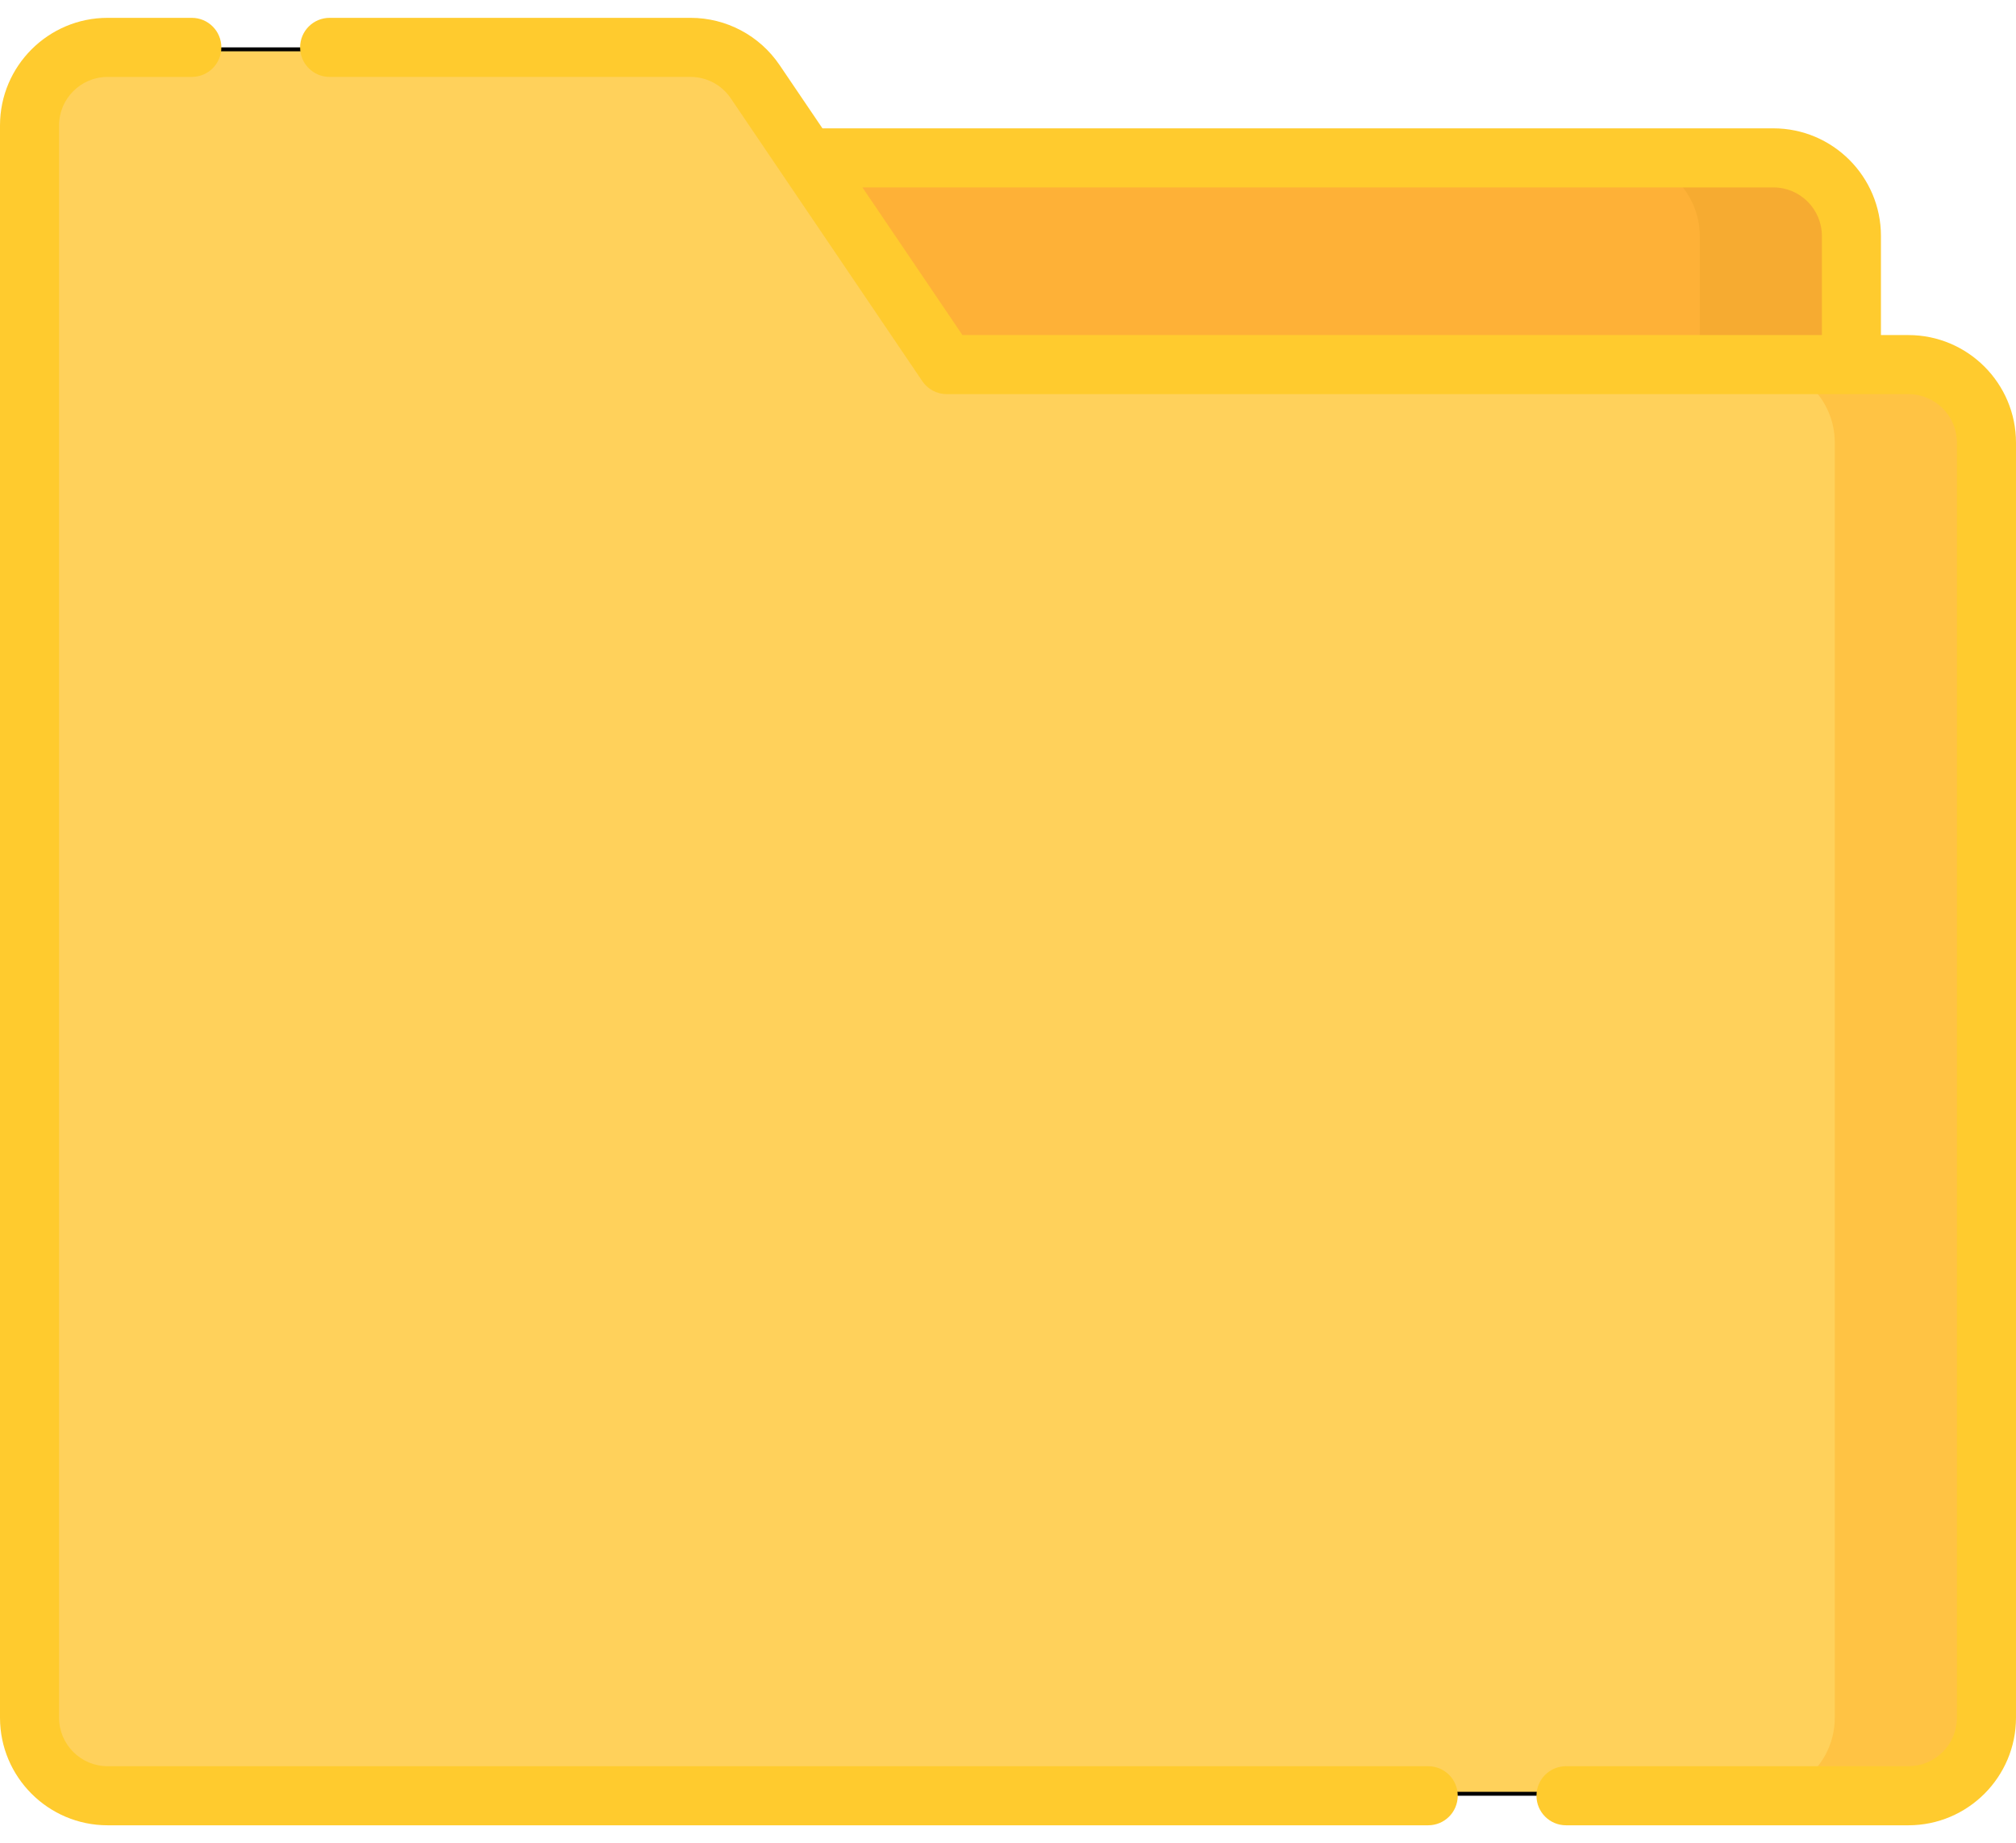
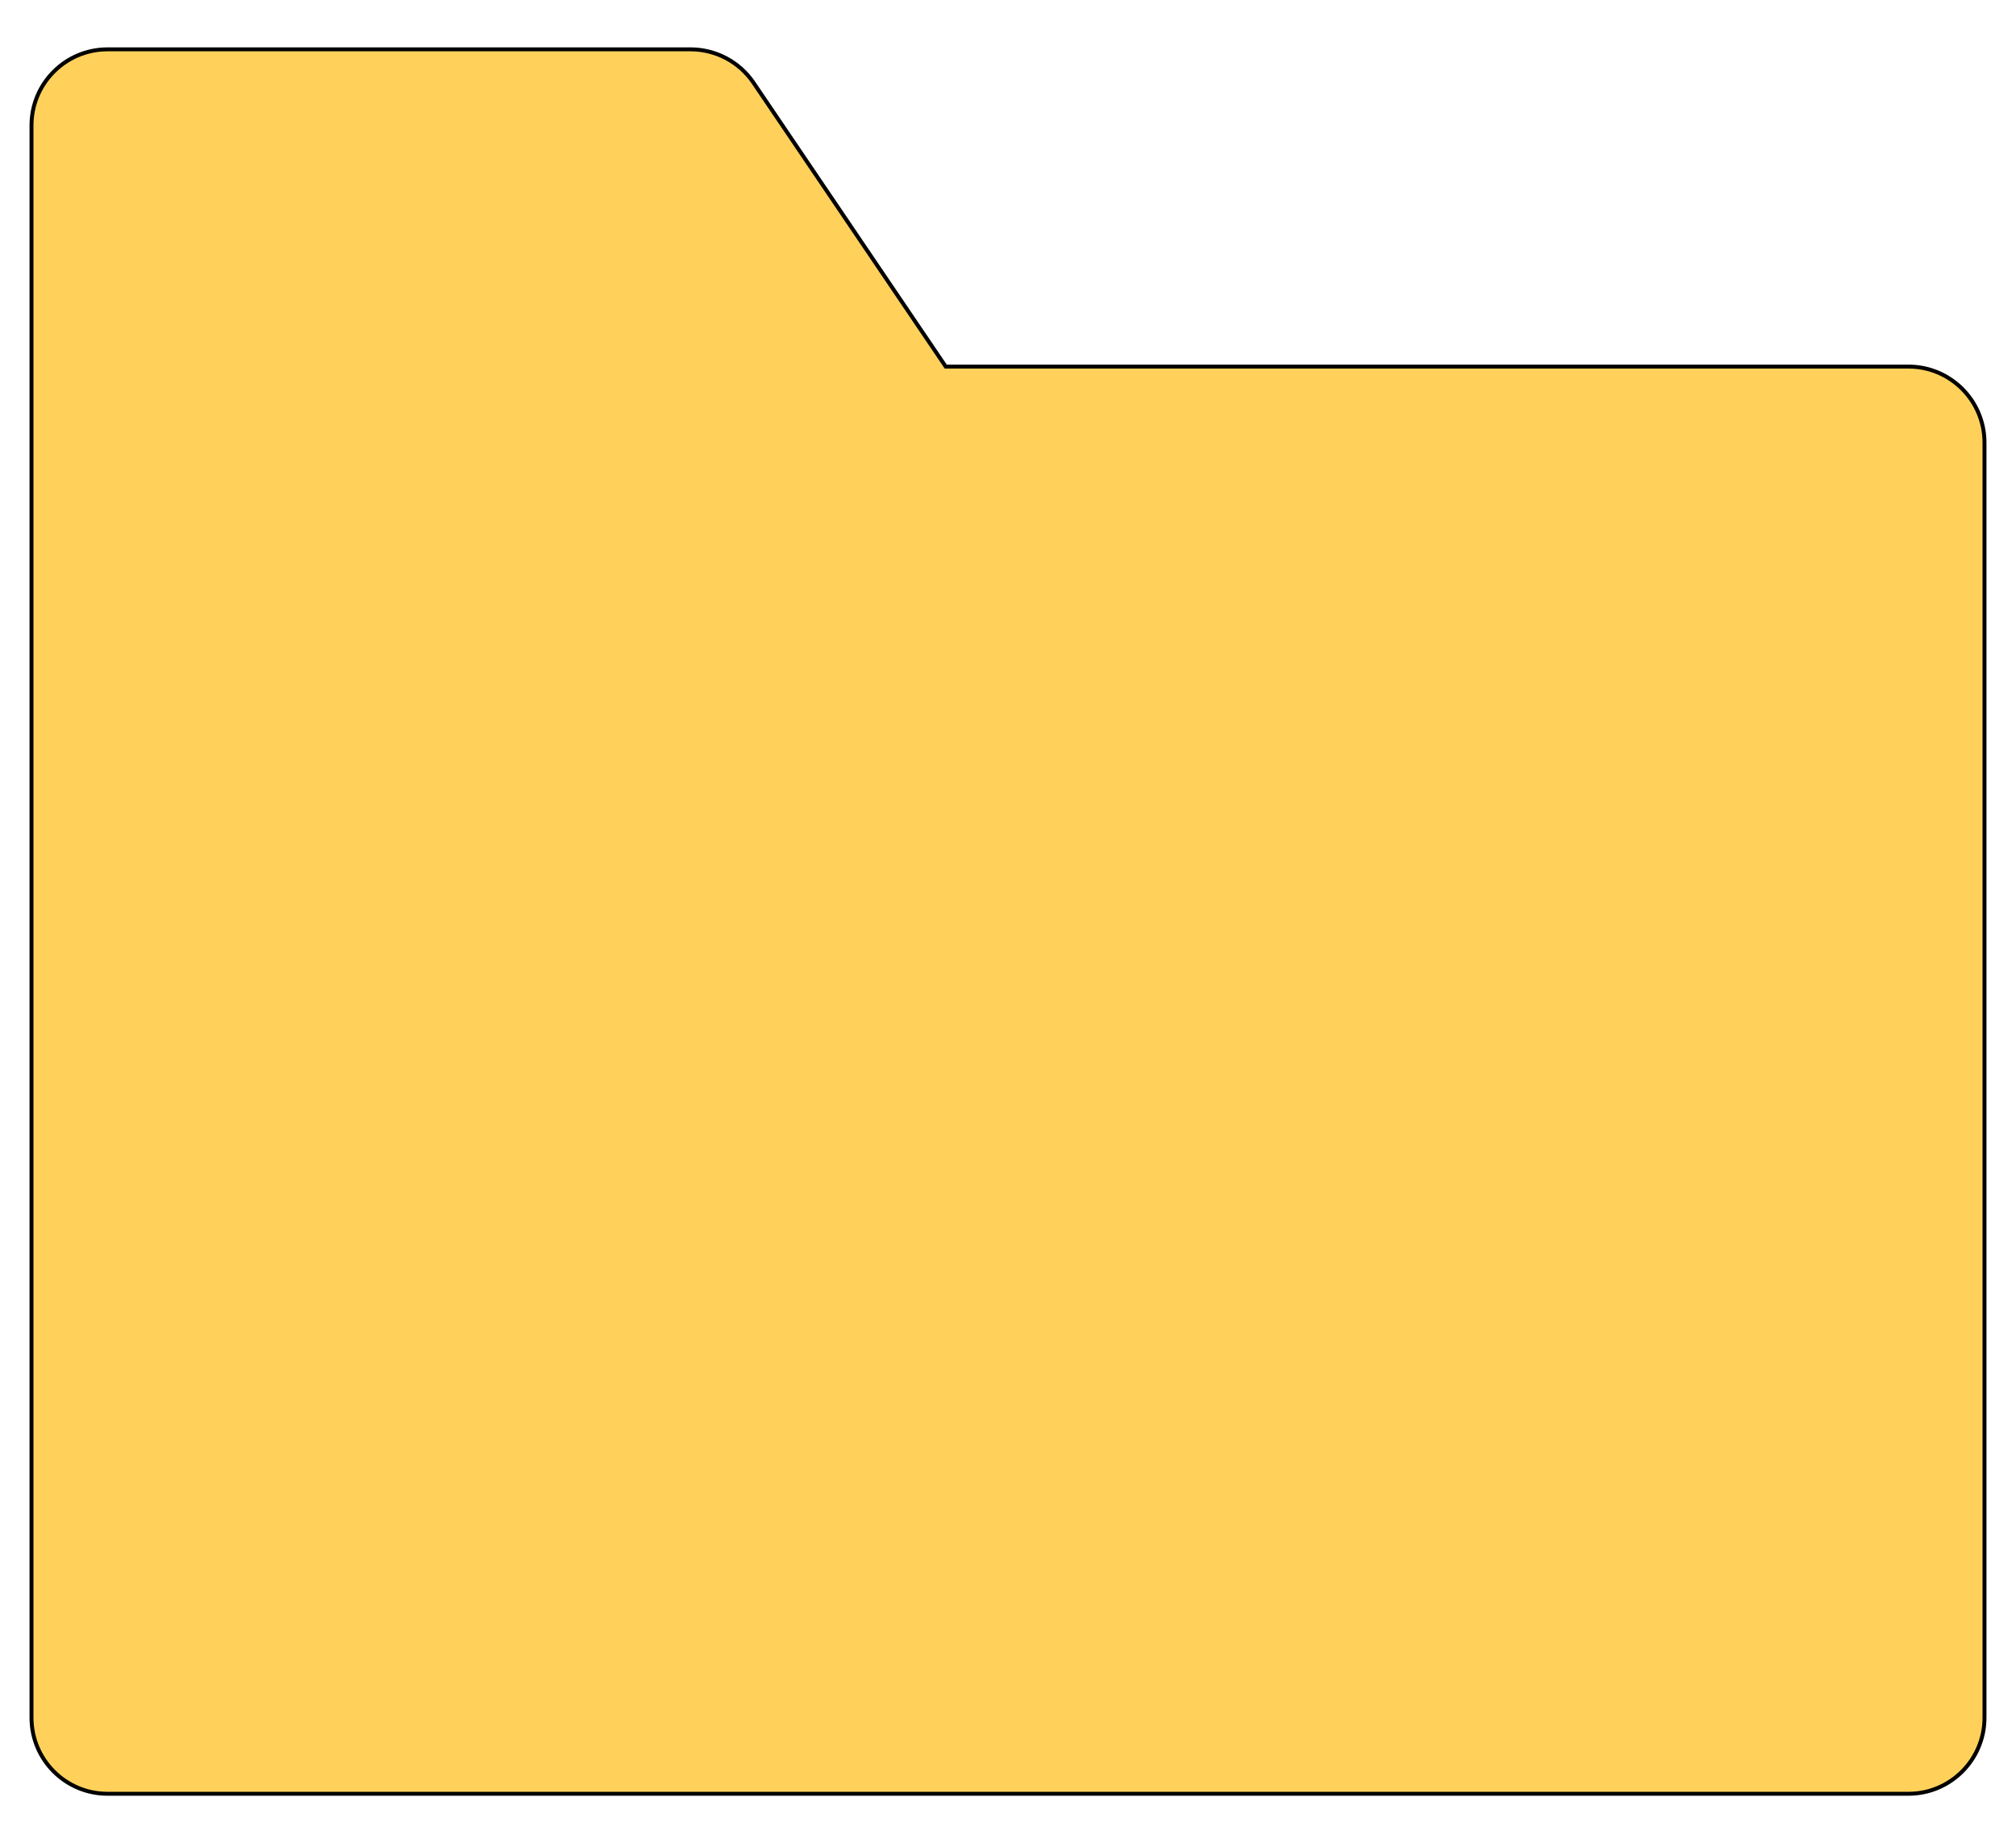
<svg xmlns="http://www.w3.org/2000/svg" width="512" height="468" viewBox="0 0 512 468" fill="none">
  <g filter="url(#filter0_d)">
-     <path d="M450.379 399.479H64.231C53.284 399.479 44.41 390.605 44.41 379.658V55.91C44.41 44.963 53.284 36.089 64.231 36.089H450.379C461.326 36.089 470.2 44.963 470.2 55.91V379.657C470.2 390.604 461.326 399.479 450.379 399.479Z" fill="#FEB137" />
-     <path d="M450.379 36.089H411.857C422.804 36.089 431.678 44.963 431.678 55.91V379.657C431.678 390.604 422.804 399.478 411.857 399.478H450.379C461.326 399.478 470.2 390.604 470.2 379.657V55.91C470.2 44.963 461.326 36.089 450.379 36.089V36.089Z" fill="#F6AB31" />
    <path d="M240.034 88.86L240.183 89.08H240.448H484.679C495.35 89.08 504 97.73 503.999 108.401V432.148C503.999 442.819 495.349 451.469 484.678 451.469H27.321C16.65 451.469 8 442.819 8 432.148V27.851C8 17.181 16.65 8.53 27.321 8.53H175.377C181.787 8.53 187.779 11.709 191.374 17.016L240.034 88.86Z" fill="#FFD15B" stroke="black" />
-     <path d="M484.679 88.58H446.157C457.104 88.58 465.978 97.454 465.978 108.401V432.148C465.978 443.095 457.104 451.969 446.157 451.969H484.679C495.626 451.969 504.5 443.095 504.5 432.148V108.401C504.5 97.454 495.626 88.58 484.679 88.58V88.58Z" fill="#FFC344" />
-     <path d="M362.718 444.47H27.321C20.527 444.47 15 438.943 15 432.149V27.852C15 21.058 20.527 15.531 27.321 15.531H48.716C52.859 15.531 56.216 12.173 56.216 8.031C56.216 3.889 52.859 0.531 48.716 0.531H27.321C12.256 0.53 0 12.787 0 27.852V432.149C0 447.214 12.256 459.47 27.321 459.47H362.717C366.86 459.47 370.217 456.112 370.217 451.97C370.217 447.828 366.86 444.47 362.718 444.47Z" fill="#FFCB2E" />
-     <path d="M484.679 81.08H477.7V55.91C477.7 40.845 465.444 28.589 450.379 28.589H208.875L197.998 12.53C192.908 5.016 184.452 0.53 175.377 0.53H83.716C79.573 0.53 76.216 3.888 76.216 8.03C76.216 12.172 79.573 15.53 83.716 15.53H175.377C179.47 15.53 183.283 17.553 185.578 20.942C190.572 28.316 228.346 84.087 234.238 92.786C235.634 94.846 237.96 96.08 240.448 96.08H484.678C491.472 96.08 496.999 101.607 496.999 108.401V432.149C496.999 438.943 491.472 444.47 484.678 444.47H397.717C393.574 444.47 390.217 447.828 390.217 451.97C390.217 456.112 393.574 459.47 397.717 459.47H484.678C499.743 459.47 511.999 447.214 511.999 432.149V108.401C512 93.336 499.744 81.08 484.679 81.08V81.08ZM244.427 81.08L219.034 43.589H450.379C457.173 43.589 462.7 49.116 462.7 55.91V81.08H244.427Z" fill="#FFCB2E" />
  </g>
  <defs>
    <filter id="filter0_d" x="-4" y="0.53" width="519.999" height="466.94" filterUnits="userSpaceOnUse" color-interpolation-filters="sRGB">
      <feFlood flood-opacity="0" result="BackgroundImageFix" />
      <feColorMatrix in="SourceAlpha" type="matrix" values="0 0 0 0 0 0 0 0 0 0 0 0 0 0 0 0 0 0 127 0" />
      <feOffset dy="4" />
      <feGaussianBlur stdDeviation="2" />
      <feColorMatrix type="matrix" values="0 0 0 0 0 0 0 0 0 0 0 0 0 0 0 0 0 0 0.25 0" />
      <feBlend mode="normal" in2="BackgroundImageFix" result="effect1_dropShadow" />
      <feBlend mode="normal" in="SourceGraphic" in2="effect1_dropShadow" result="shape" />
    </filter>
  </defs>
</svg>